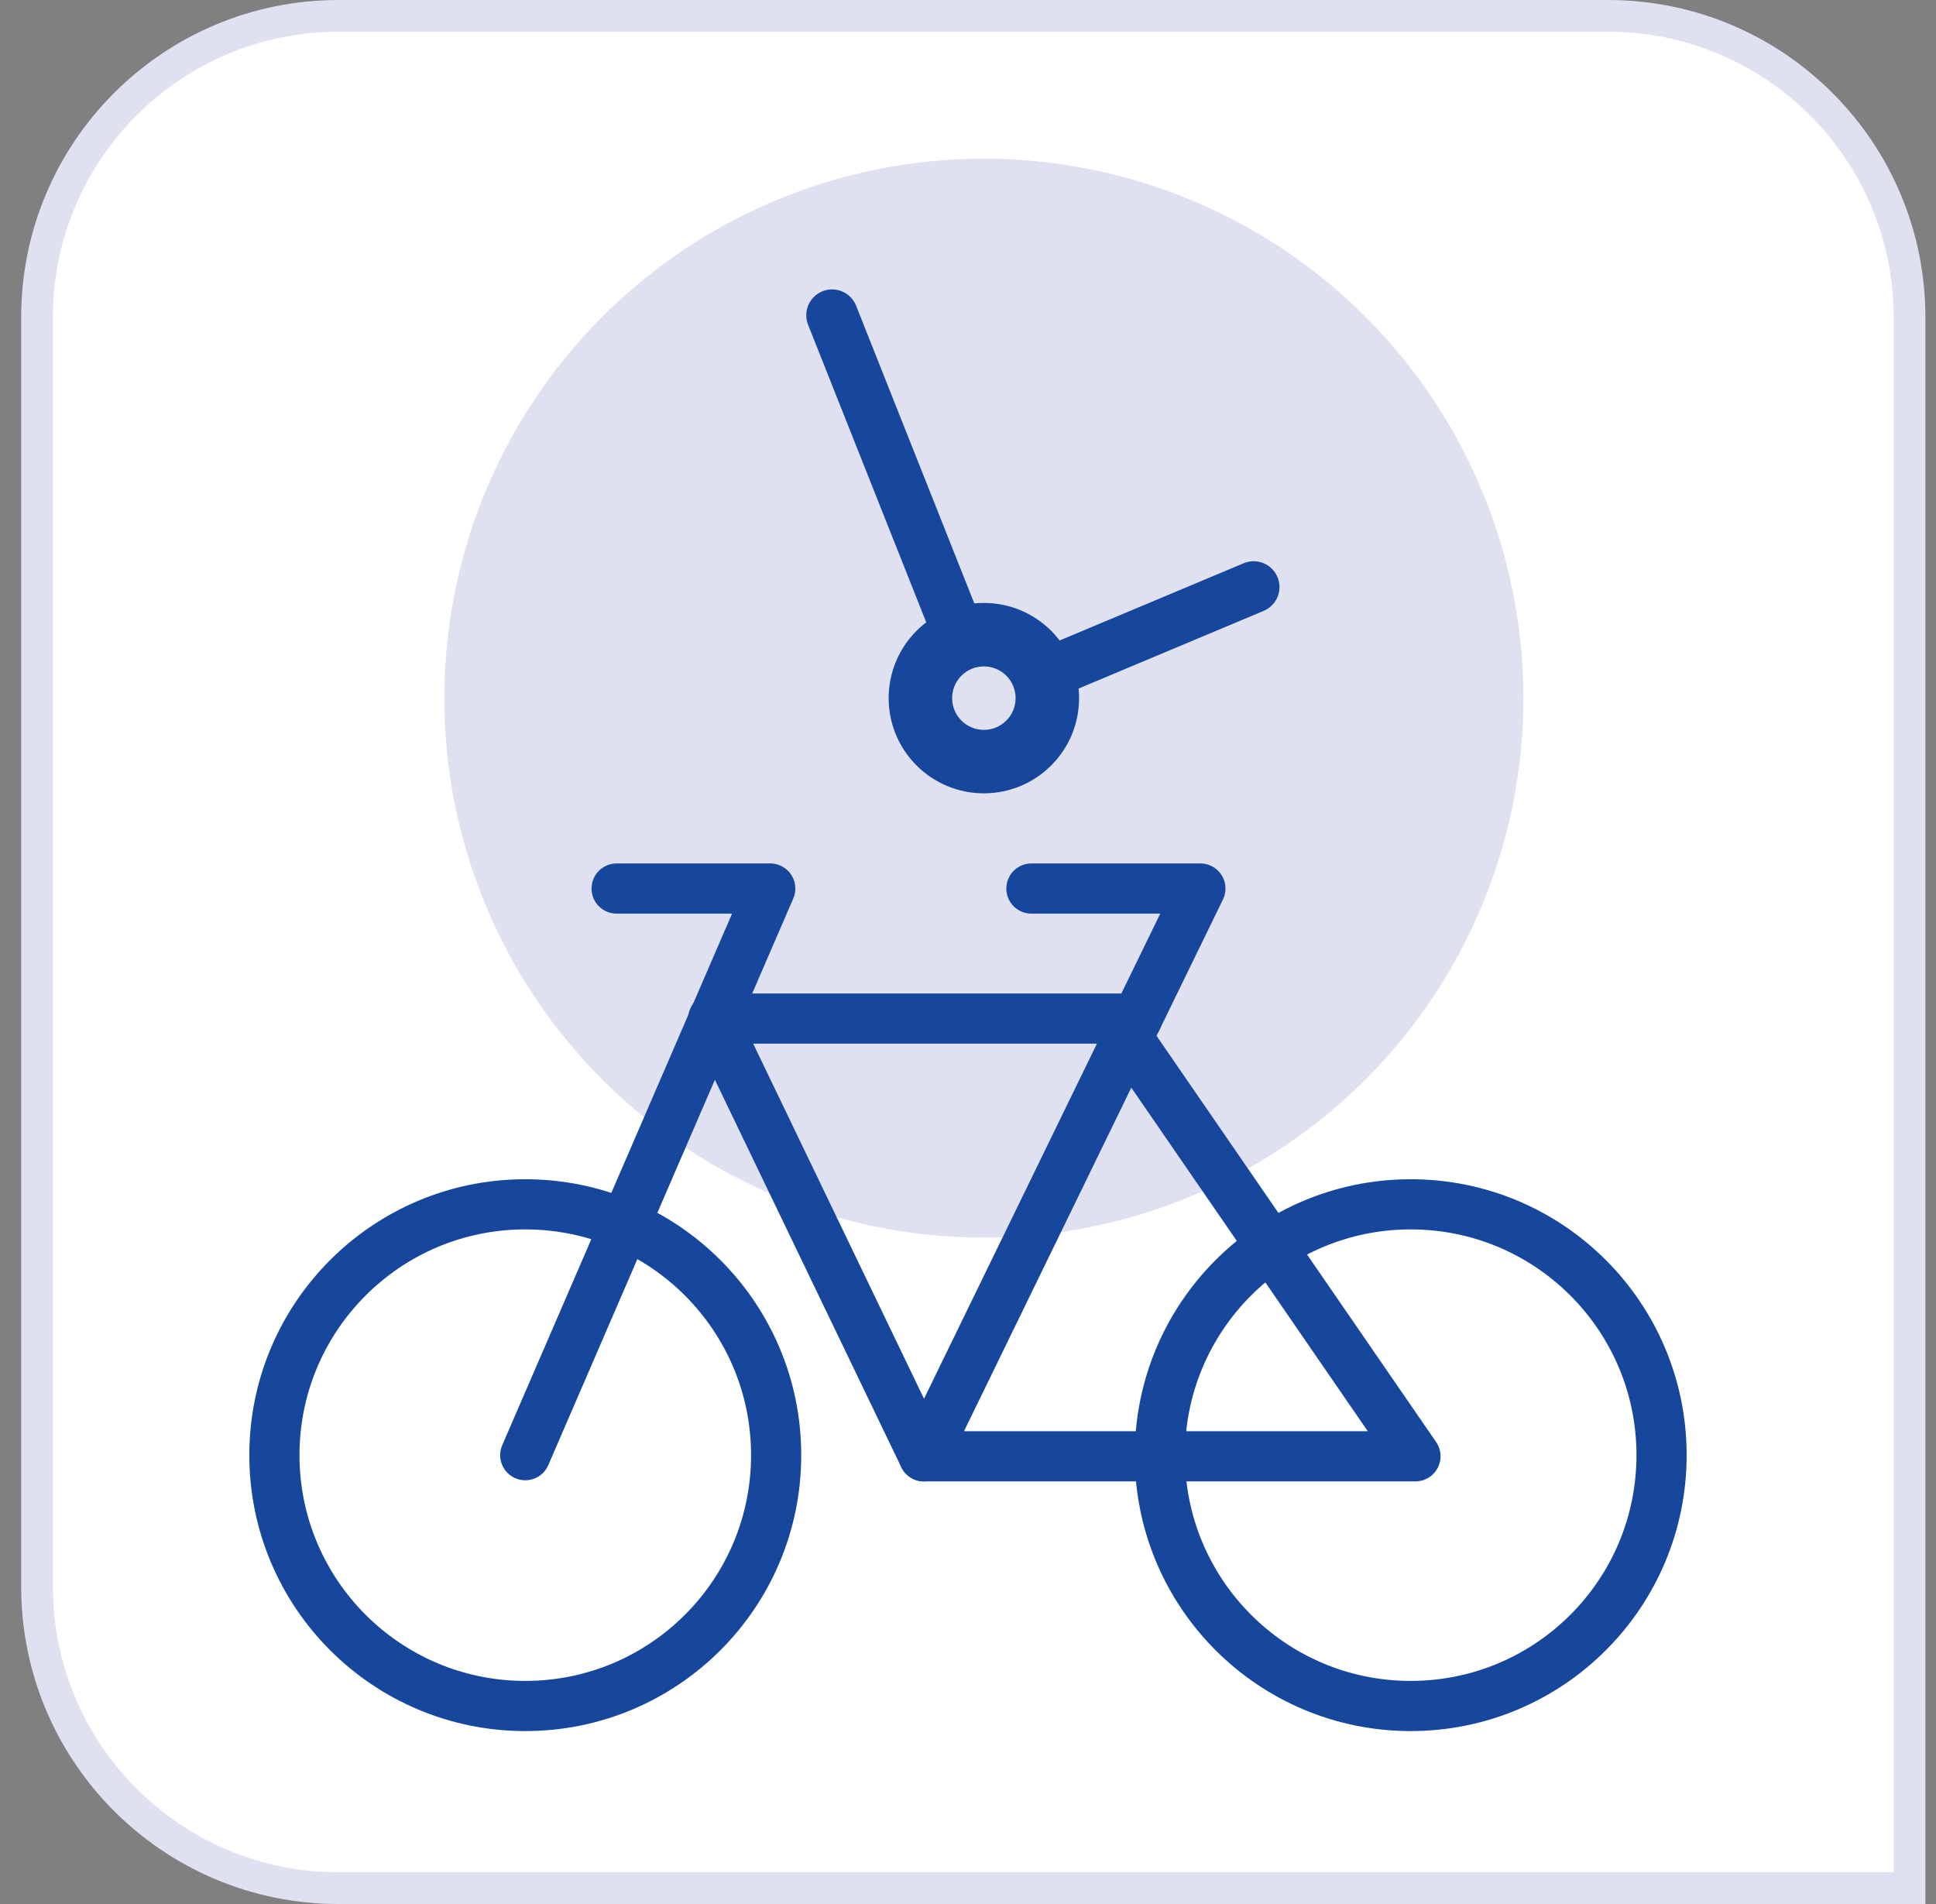
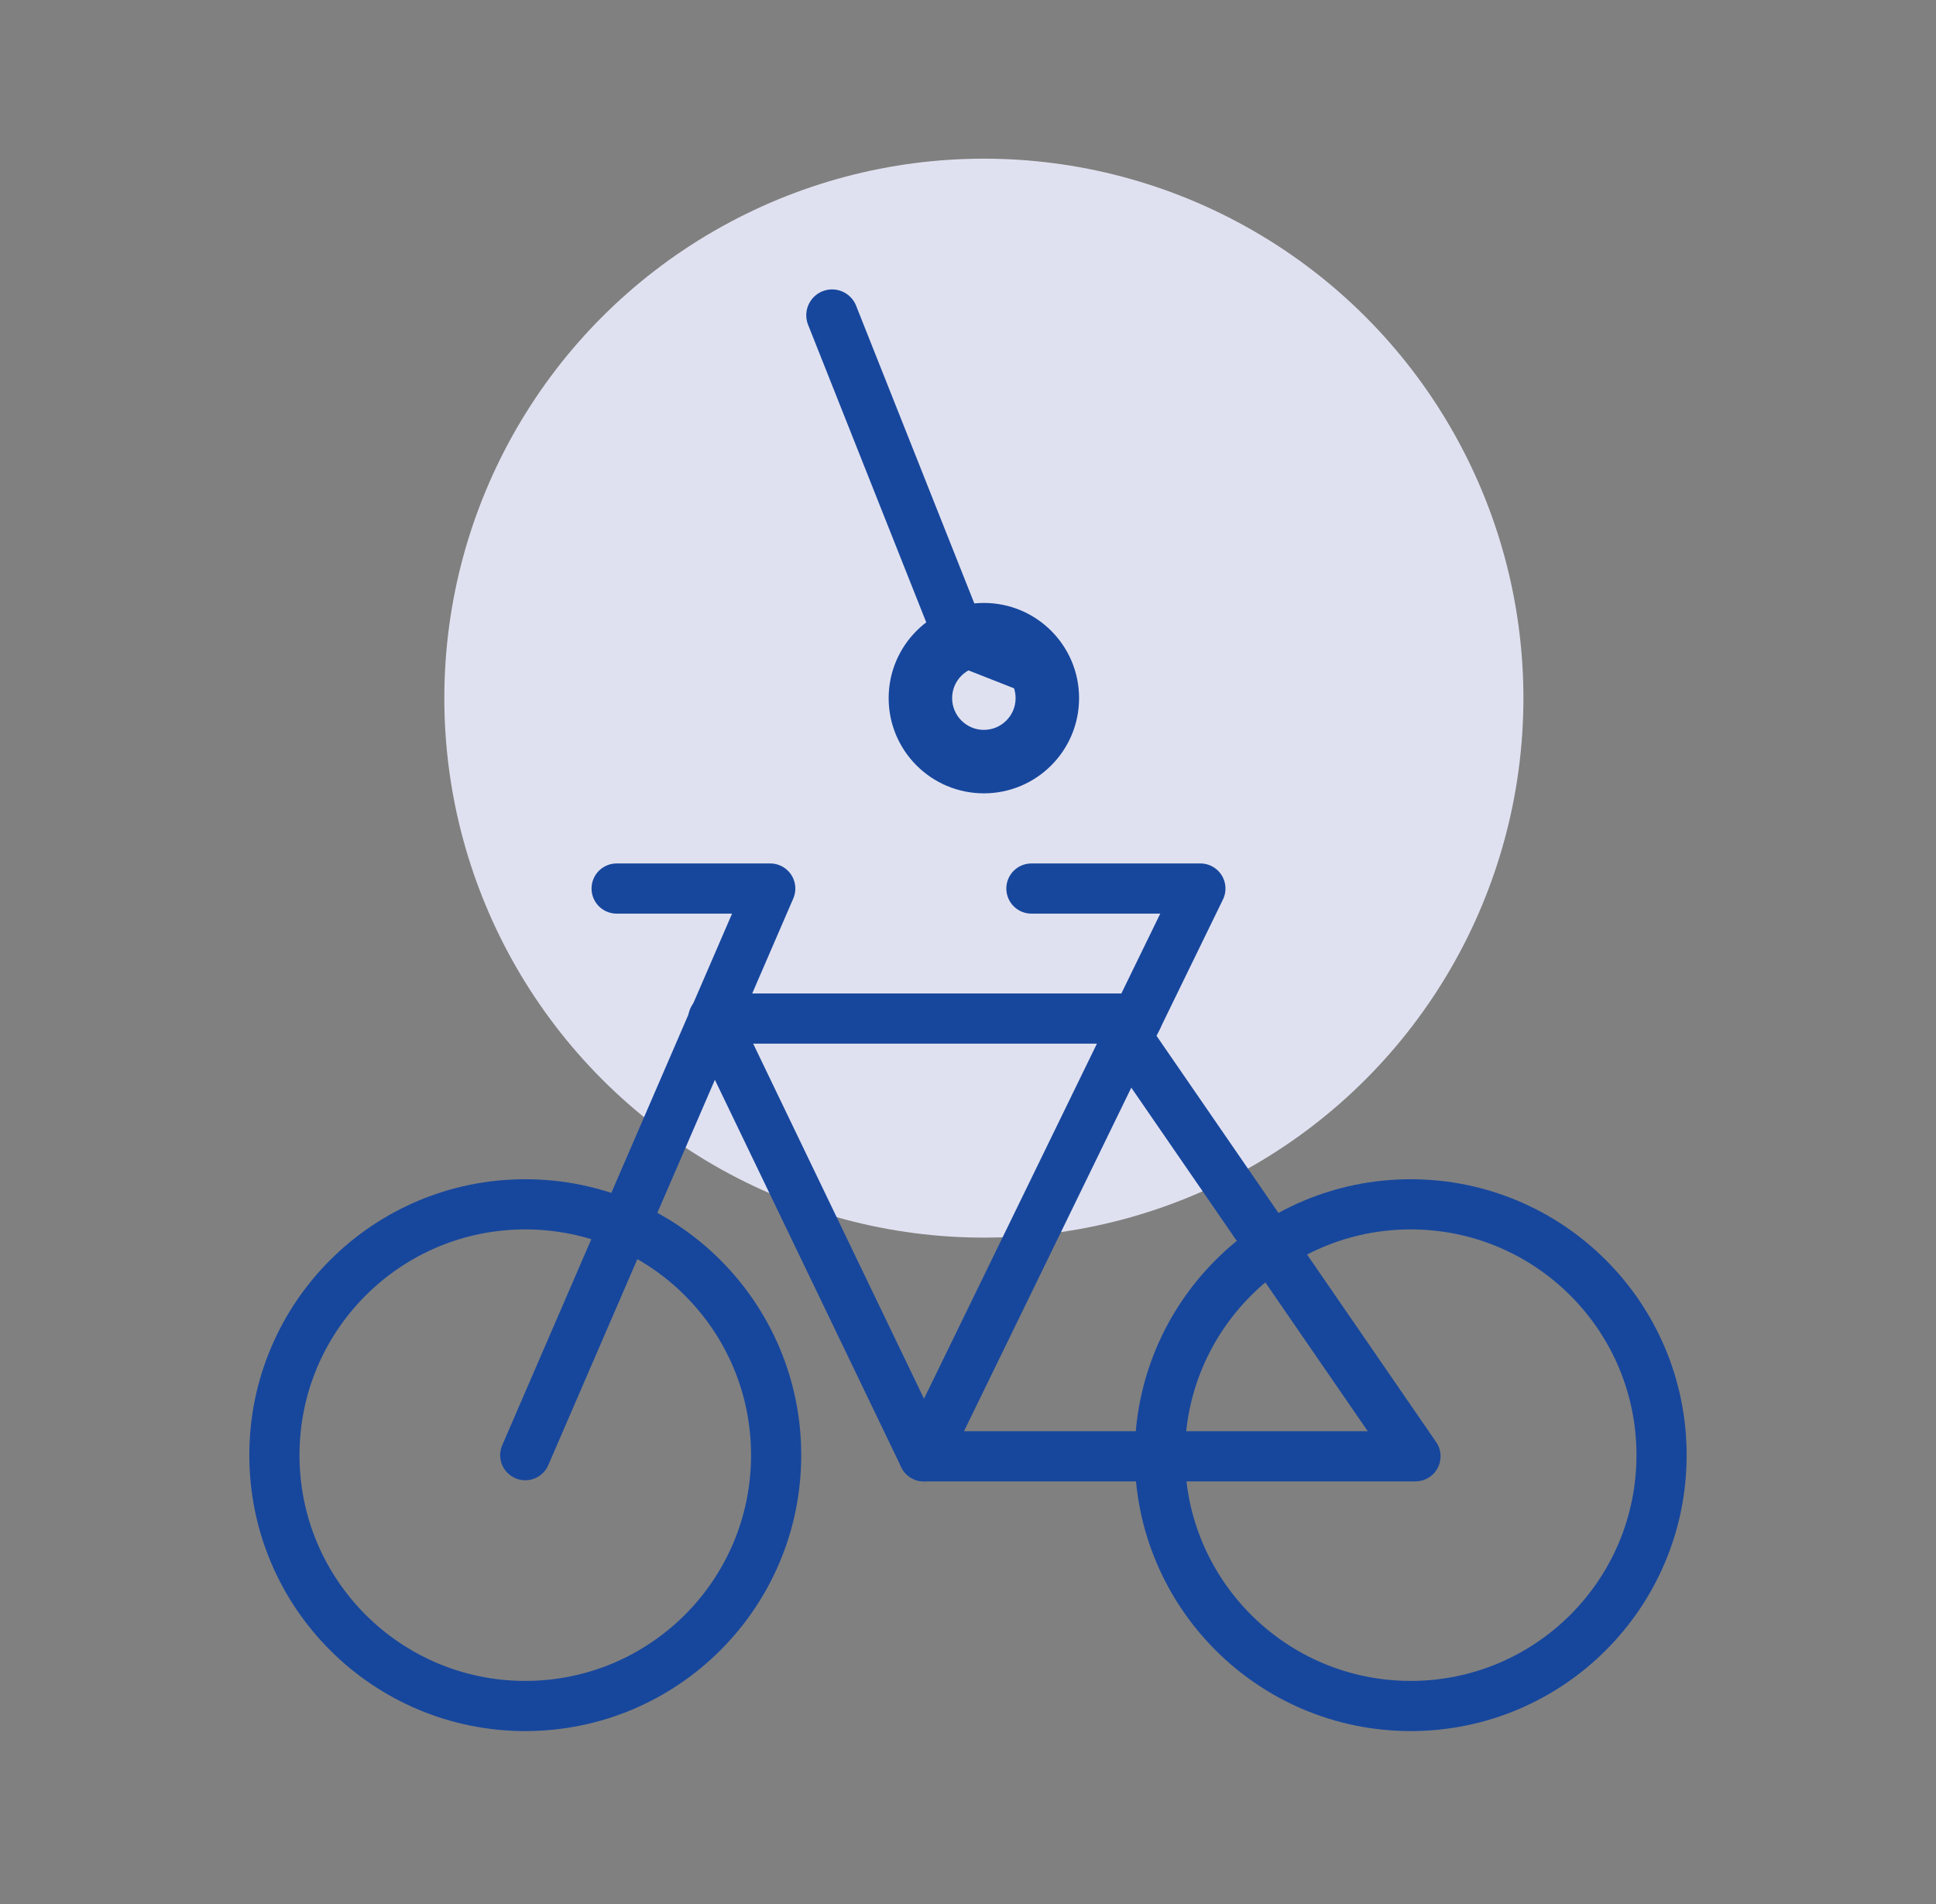
<svg xmlns="http://www.w3.org/2000/svg" width="61" height="60" viewBox="0 0 61 60" fill="none">
  <rect x="0" y="0" width="61" height="60" fill="#808080" stroke="none" />
-   <path d="M1.167 10C1.167 4.753 5.42 0.5 10.666 0.5H50.666C55.913 0.5 60.166 4.753 60.166 10V59.5H10.666C5.42 59.5 1.167 55.247 1.167 50V10Z" fill="white" stroke="#E0E1F0" />
  <circle cx="31" cy="22" r="17" fill="#E0E1F0" />
  <circle cx="31" cy="22" r="3" fill="#17479D" />
  <circle cx="31" cy="22" r="1" fill="#E0E1F0" />
-   <path d="M26.218 9.934L30.277 20.158M39.5 18.5L33 21.228" stroke="#17479D" stroke-width="1.628" stroke-linecap="round" stroke-linejoin="round" />
+   <path d="M26.218 9.934L30.277 20.158L33 21.228" stroke="#17479D" stroke-width="1.628" stroke-linecap="round" stroke-linejoin="round" />
  <path d="M44.449 53.76C48.815 53.76 52.353 50.221 52.353 45.855C52.353 41.49 48.815 37.951 44.449 37.951C40.084 37.951 36.545 41.49 36.545 45.855C36.545 50.221 40.084 53.76 44.449 53.76Z" stroke="#17479D" stroke-width="1.581" stroke-linecap="round" stroke-linejoin="round" />
  <path d="M16.55 53.76C20.916 53.76 24.455 50.221 24.455 45.855C24.455 41.49 20.916 37.951 16.55 37.951C12.185 37.951 8.646 41.49 8.646 45.855C8.646 50.221 12.185 53.76 16.55 53.76Z" stroke="#17479D" stroke-width="1.581" stroke-linecap="round" stroke-linejoin="round" />
  <path d="M19.429 28H24.269L16.55 45.856" stroke="#17479D" stroke-width="1.581" stroke-linecap="round" stroke-linejoin="round" />
  <path d="M35.528 32.71L44.599 45.891H29.11L35.528 32.71ZM35.528 32.71L37.822 28H32.498" stroke="#17479D" stroke-width="1.581" stroke-linecap="round" stroke-linejoin="round" />
  <path d="M29.11 45.893L22.474 32.098H35.828" stroke="#17479D" stroke-width="1.581" stroke-linecap="round" stroke-linejoin="round" />
</svg>